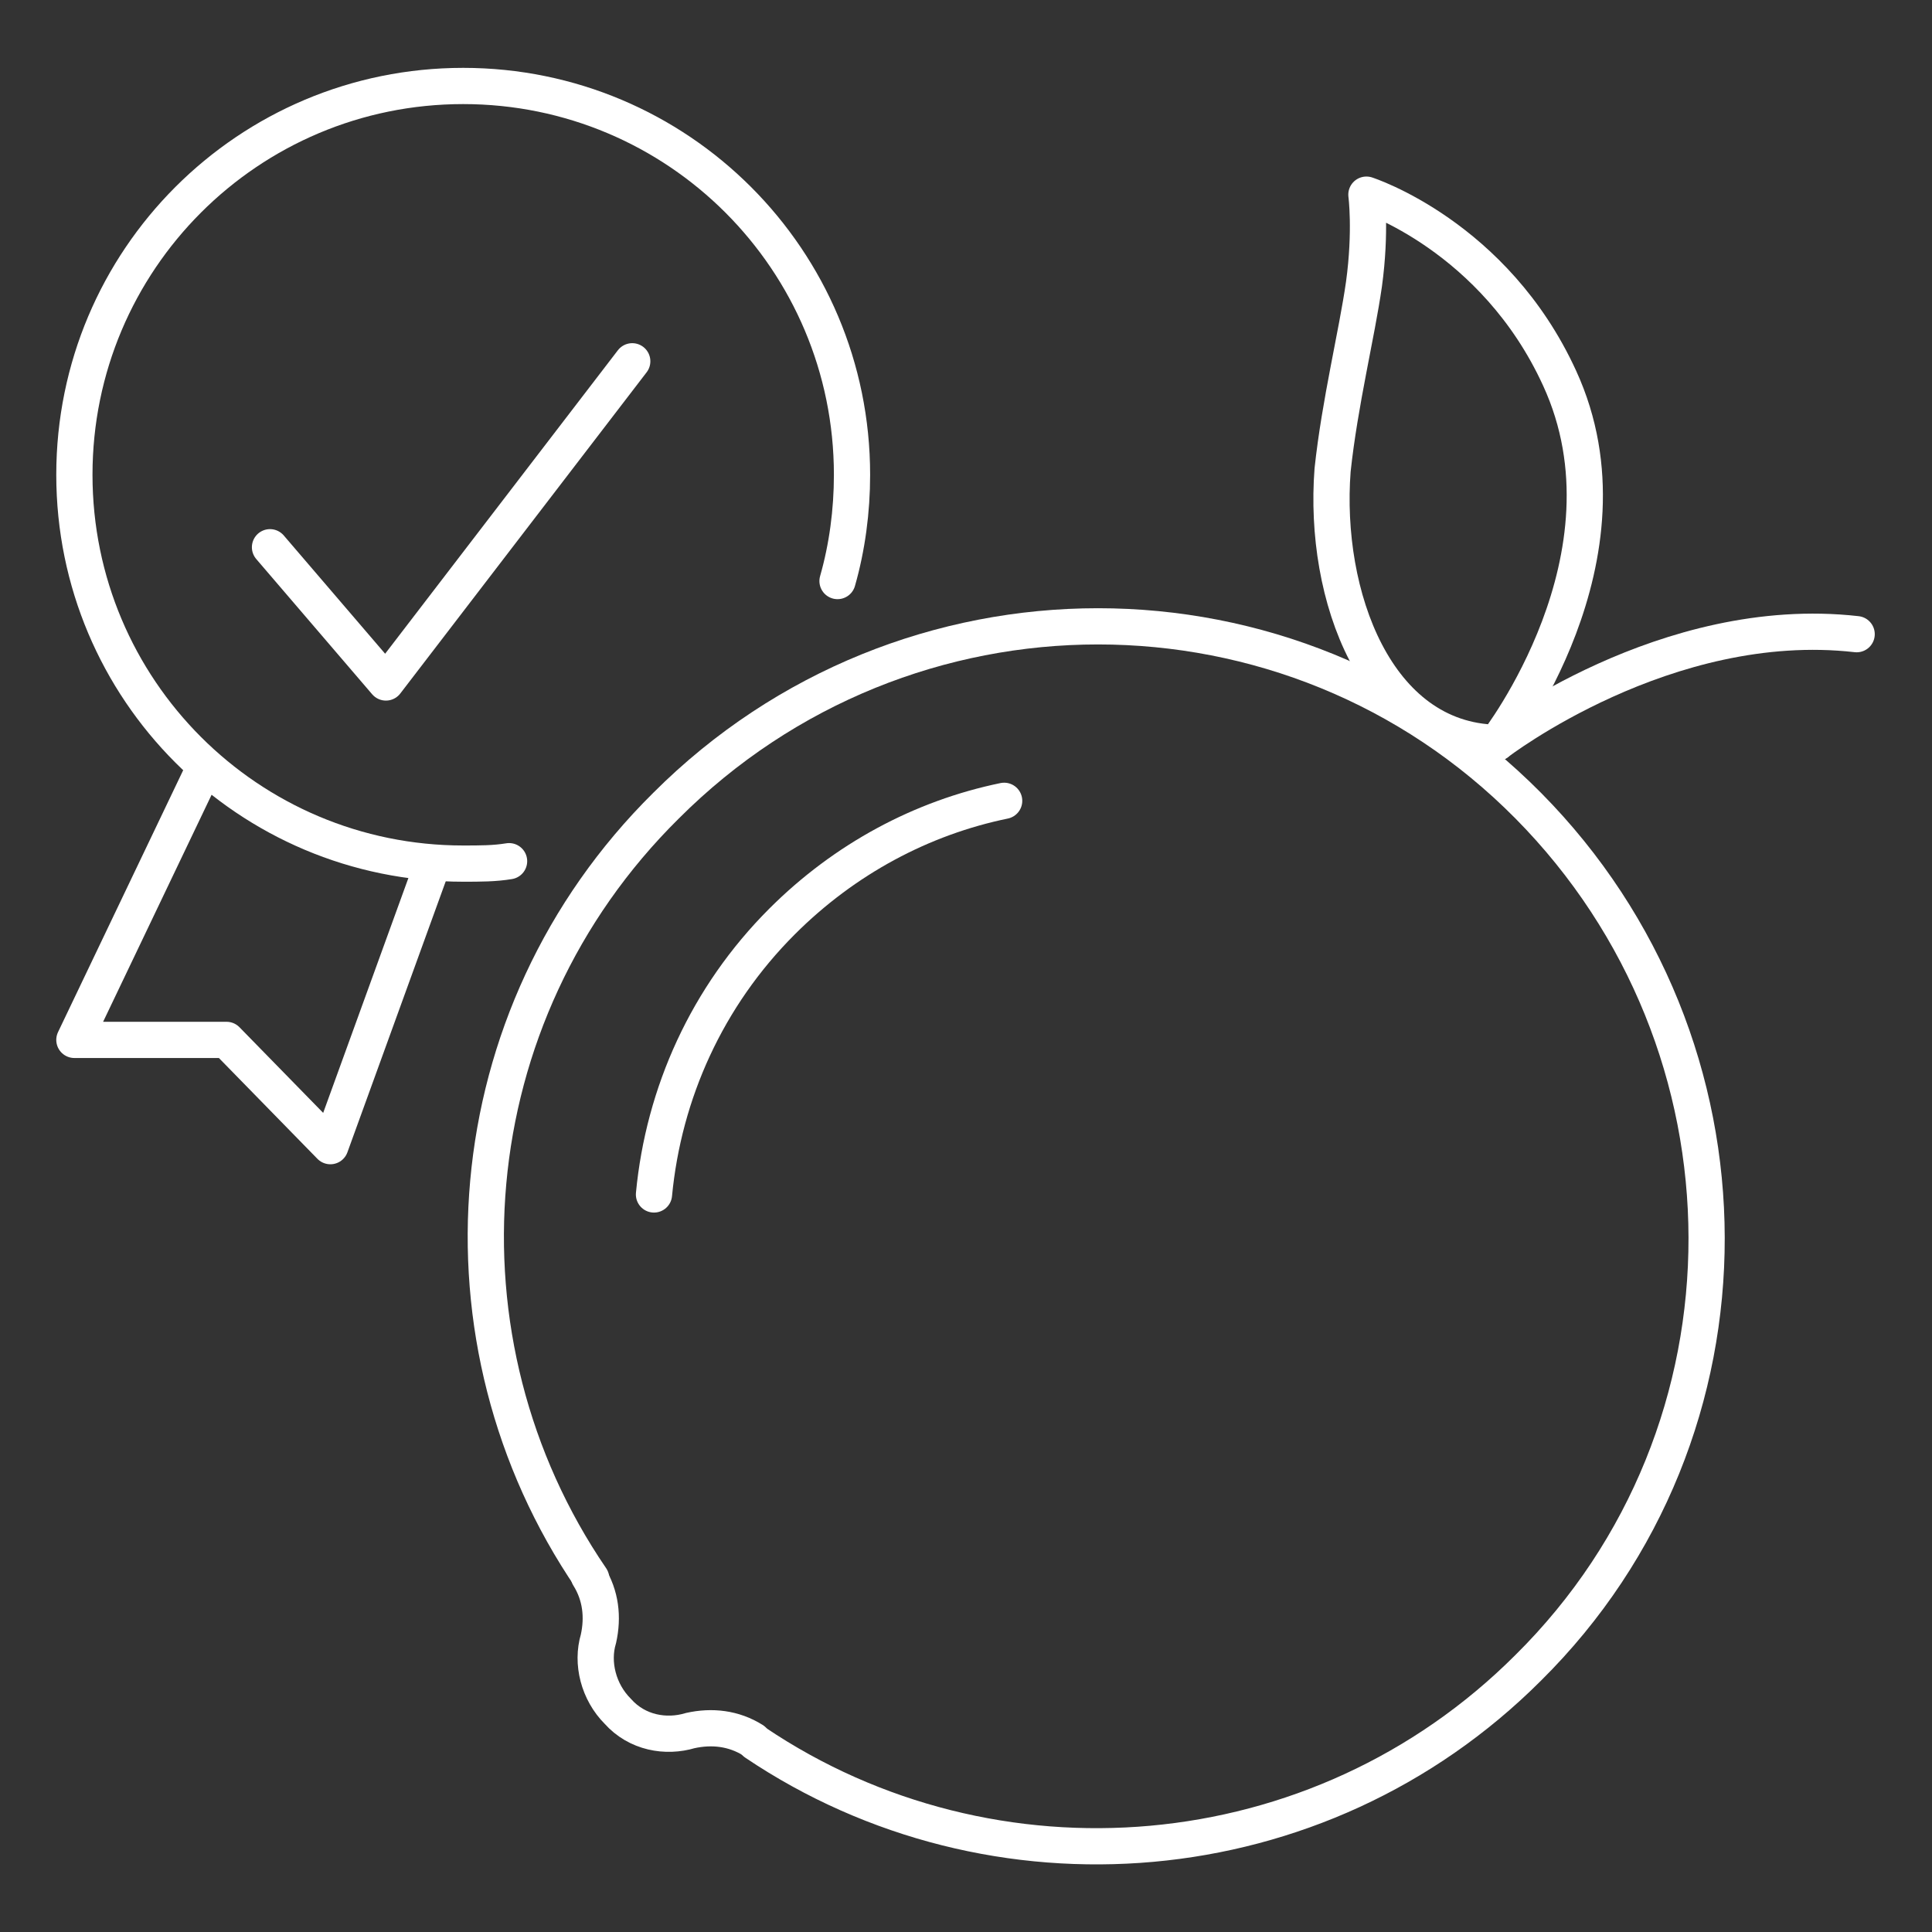
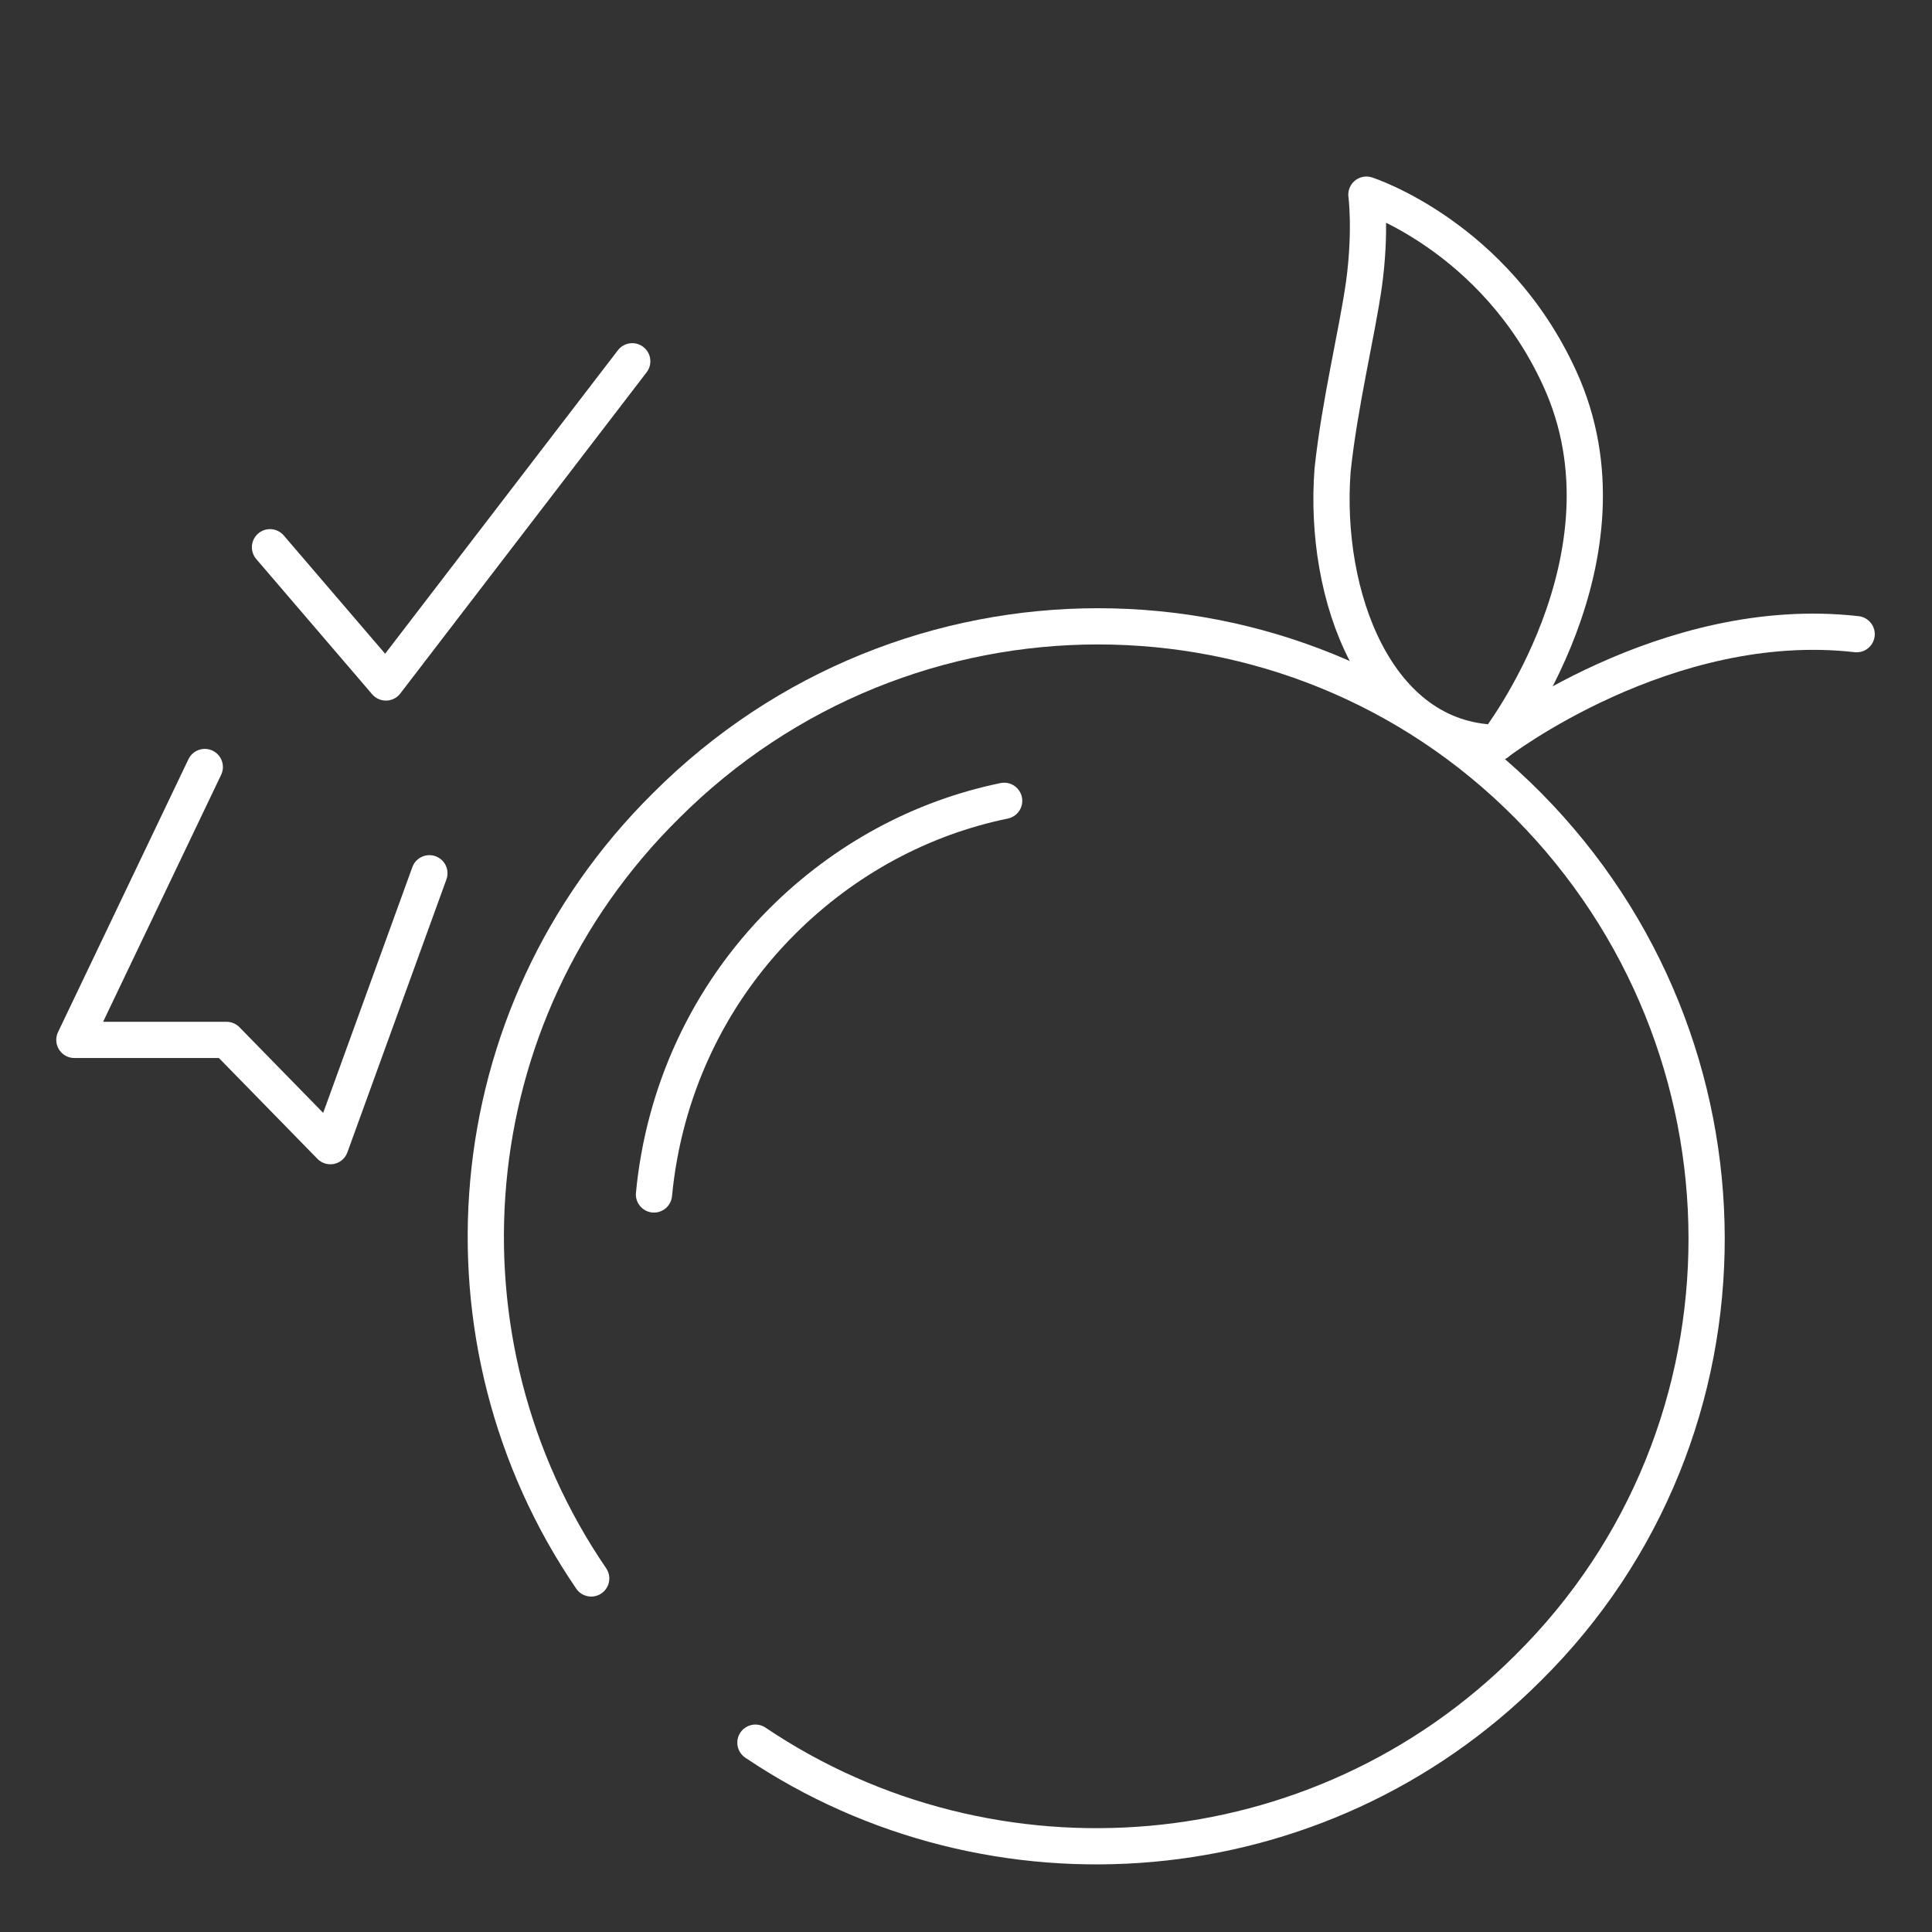
<svg xmlns="http://www.w3.org/2000/svg" version="1.1" id="Livello_1" x="0px" y="0px" viewBox="0 0 80 80" style="enable-background:new 0 0 80 80;" xml:space="preserve">
  <rect x="0" y="0" width="80" height="80" fill="#333333" stroke="none" />
  <style type="text/css">
	.st0{fill:none;}
	.st1{fill:none;stroke:#FFFFFF;stroke-width:1.5;stroke-linecap:round;stroke-linejoin:round;}
</style>
  <g id="icon_x2F_real-fruit">
    <g transform="translate(-0, -0)">
-       <rect id="bounding-box" class="st0" width="80" height="80" />
      <g id="icon" transform="translate(3.08, 3.56)">
        <path id="Path" class="st1" d="M58.9,27.2c0,0,6-7.7,2.6-15.1c-2.7-5.9-8-7.6-8-7.6s0.2,1.5-0.1,3.7c-0.3,2.1-1,4.9-1.3,7.7     C51.7,21.1,53.9,27.1,58.9,27.2z" />
        <path id="Path_00000036971195893741326480000006342223665047754394_" class="st1" d="M73.8,22.7c-7.9-0.9-14.9,4.5-14.9,4.5" />
        <path id="Path_00000027590430139586839550000013105297752919738767_" class="st1" d="M21.4,61.8c-6.7-9.8-5.7-23.3,3.1-32     c9.9-9.9,25.9-9.9,35.7,0s9.9,25.9,0,35.7c-8.7,8.7-22.2,9.7-32,3.1" />
        <path id="Path_00000024705820037062748620000001695592449540308608_" class="st1" d="M38.5,29.6c-3.4,0.7-6.6,2.4-9.2,5     c-3.1,3.1-4.9,7.1-5.3,11.3" />
-         <path id="Path_00000082351386372770536250000011472868180606960263_" class="st1" d="M28.1,68.5c-0.8-0.5-1.7-0.6-2.6-0.4l0,0     c-1,0.3-2.2,0.1-3-0.8c-0.8-0.8-1.1-2-0.8-3l0,0c0.2-0.9,0.1-1.8-0.4-2.6" />
-         <path id="Path_00000158019400444451266370000001216206730592180658_" class="st1" d="M18,32.1c-0.6,0.1-1.2,0.1-1.9,0.1     C7.2,32.2,0,25,0,16.1S7.2,0,16.1,0s16.1,7.2,16.1,16.1c0,1.5-0.2,3-0.6,4.4" />
        <polyline id="Path_00000161609945423578444570000017854435968030343808_" class="st1" points="5.4,28.2 0,39.5 6.3,39.5      10.6,43.9 14.7,32.6    " />
        <polyline id="Path_00000054984560691555114790000000403713977530483636_" class="st1" points="8.1,19.1 12.9,24.7 23.1,11.4         " />
      </g>
    </g>
  </g>
</svg>